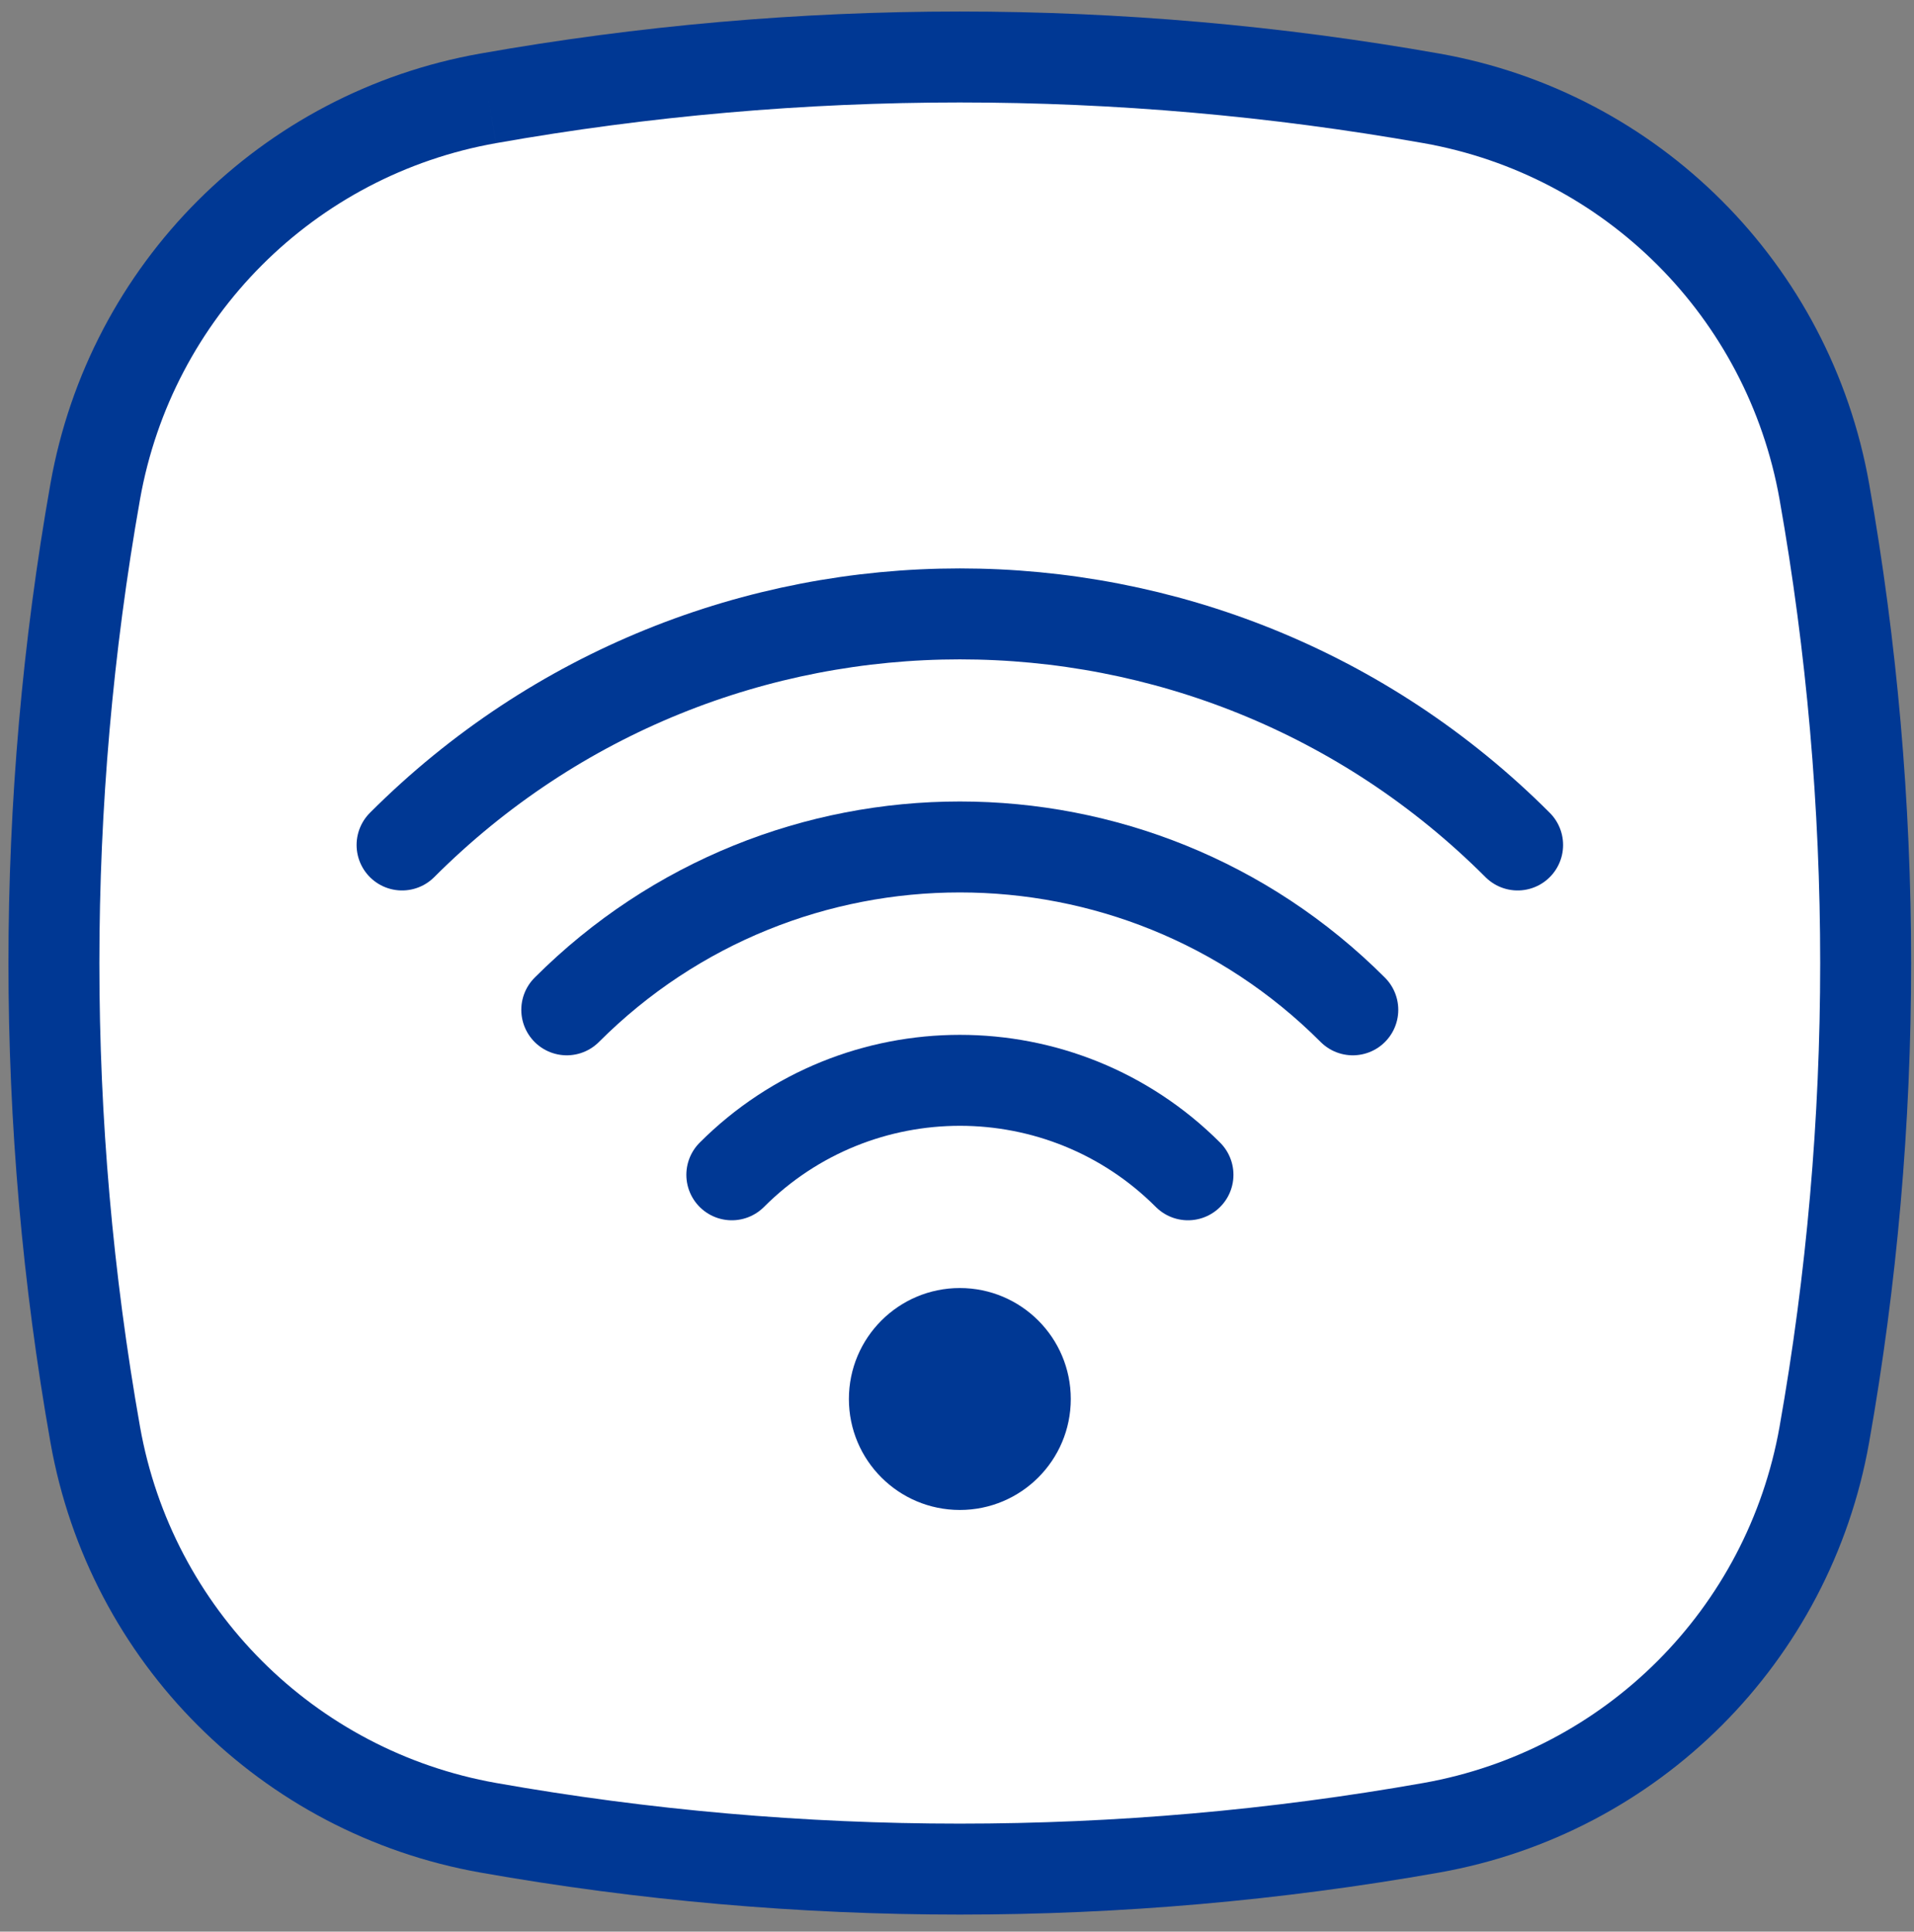
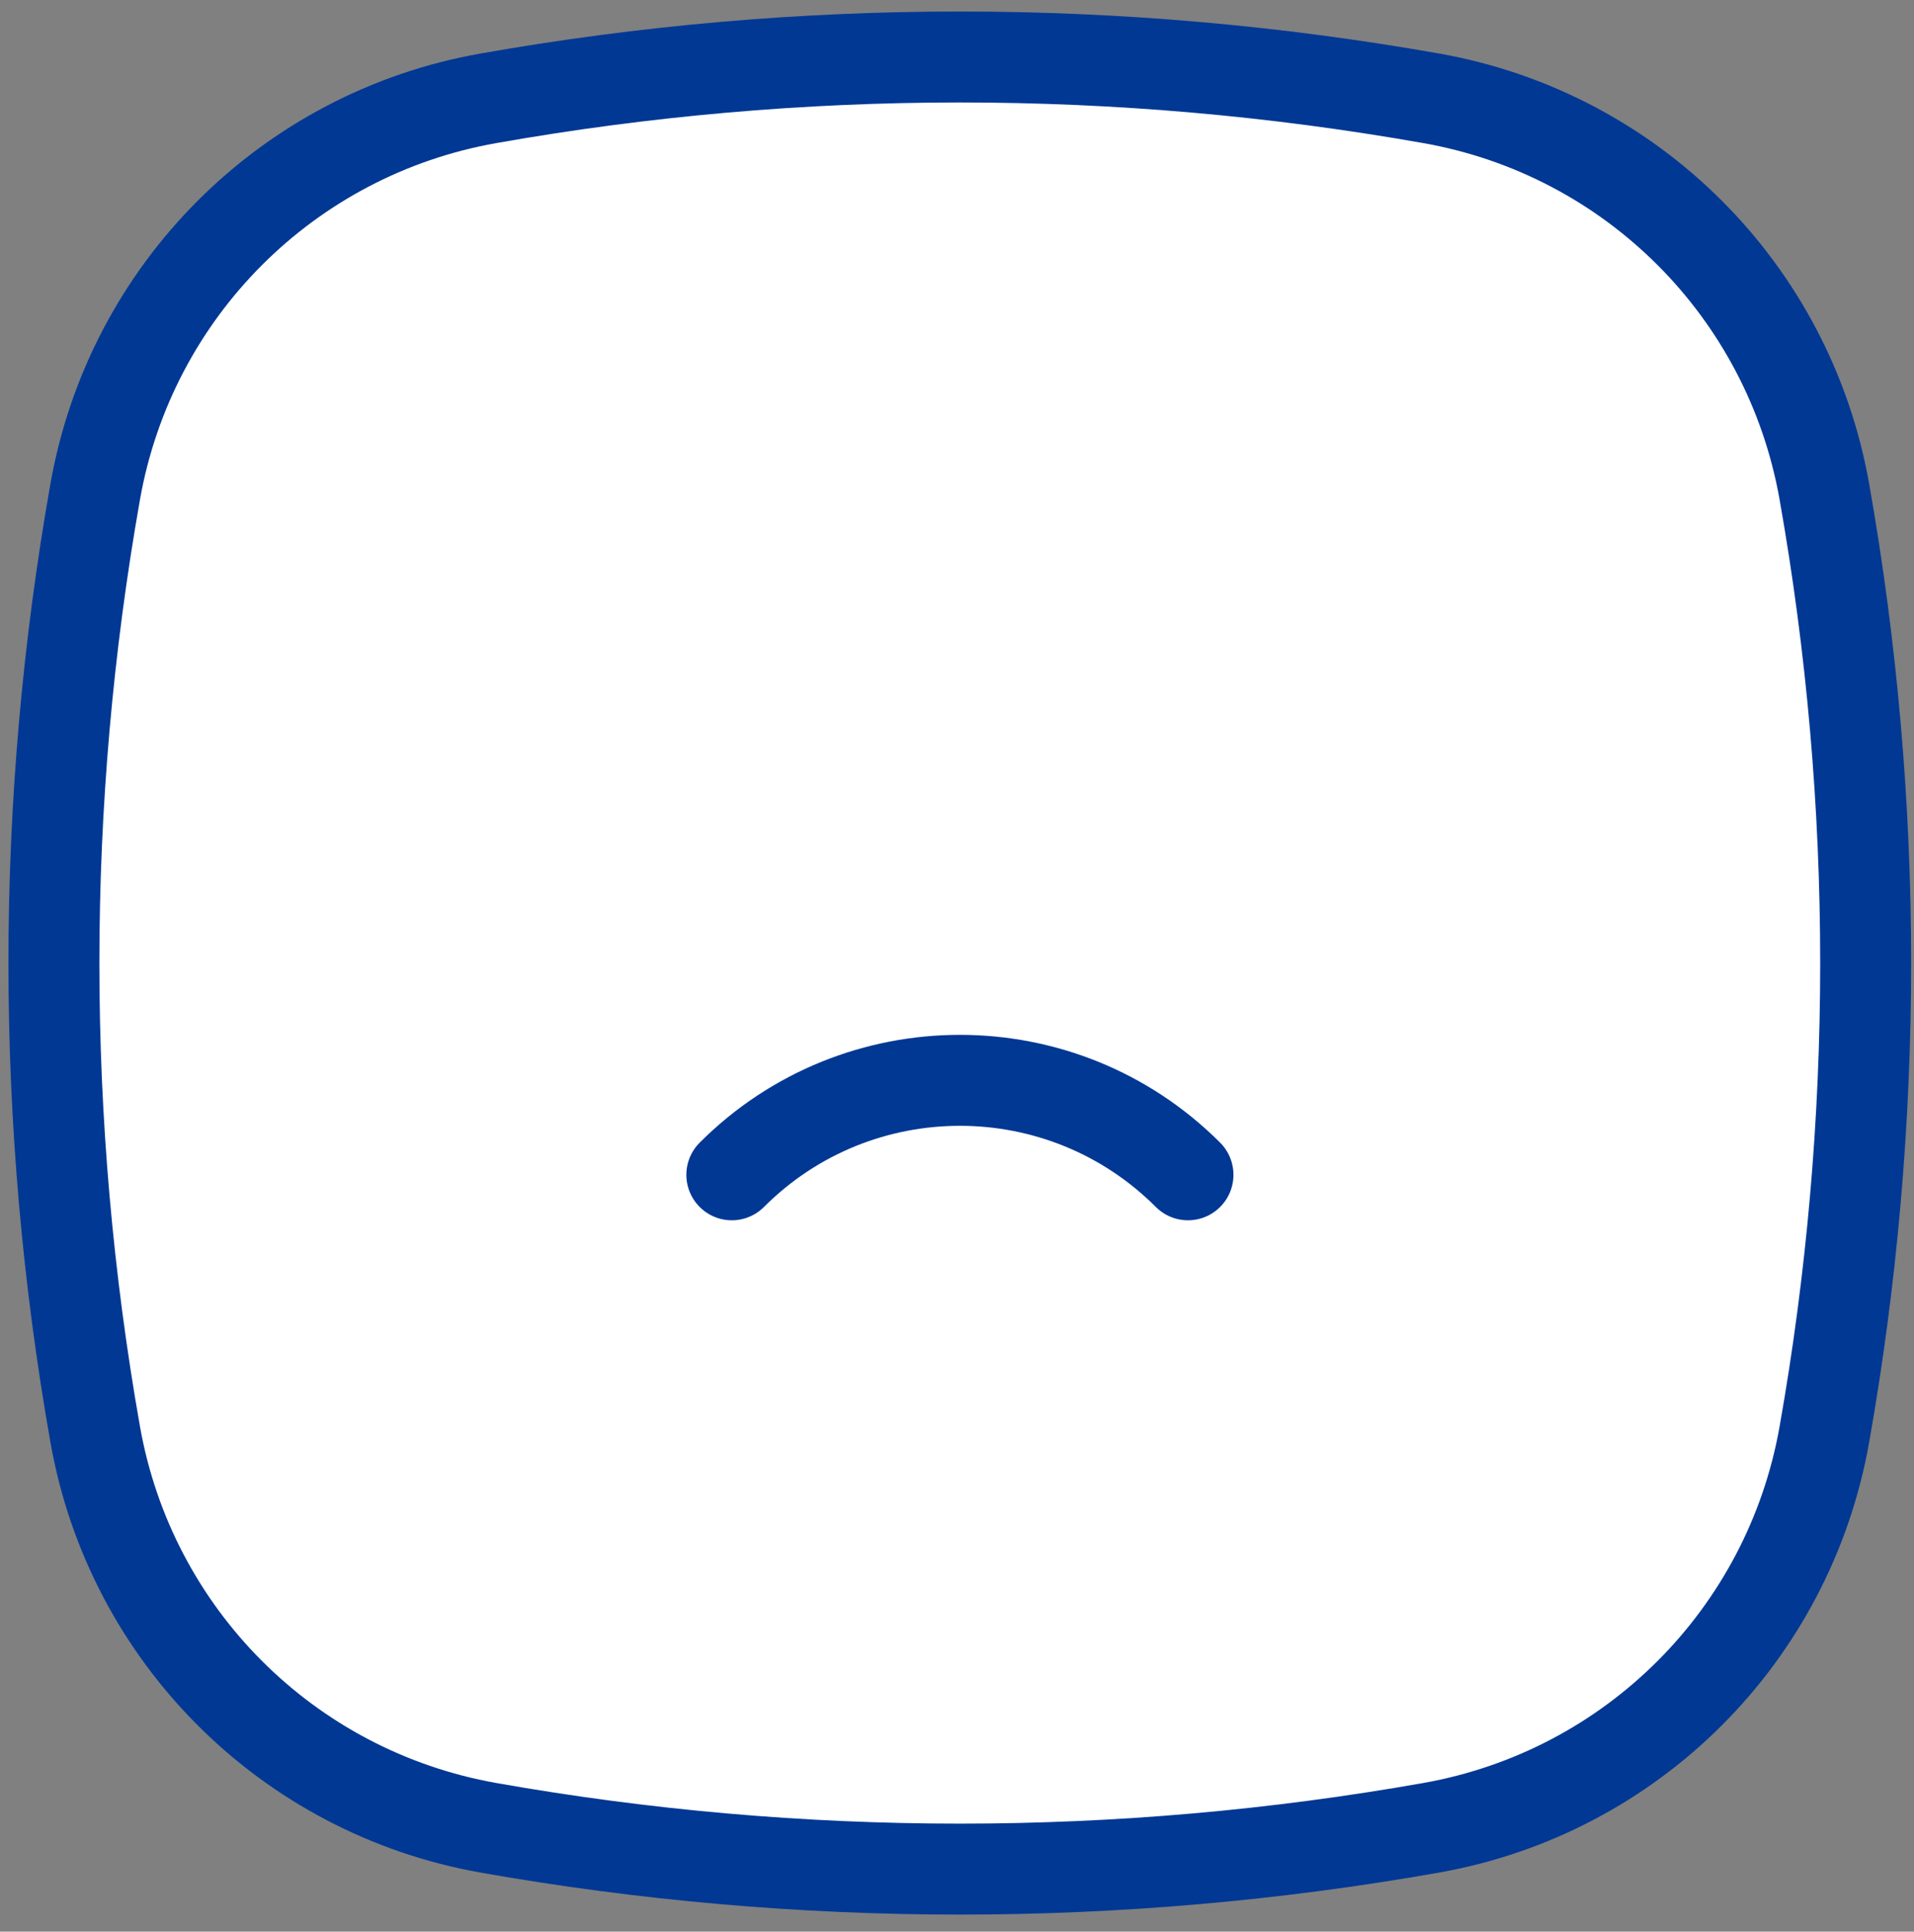
<svg xmlns="http://www.w3.org/2000/svg" version="1.1" id="レイヤー_1" x="0px" y="0px" viewBox="0 0 1683.8 1699" style="enable-background:new 0 0 1683.8 1699;" xml:space="preserve">
  <rect x="0" y="0" width="1683.8" height="1699" fill="#808080" stroke="none" />
  <style type="text/css">
	.st0{fill:#FFFFFF;stroke:#003894;stroke-width:80;stroke-miterlimit:10;}
	.st1{fill:#003894;}
	.st2{fill:none;stroke:#003894;stroke-width:80;stroke-linecap:round;stroke-miterlimit:10;}
</style>
  <path class="st0" d="M429.5,86.5c273.9-48.5,555.7-48.5,829.7,0c176.5,31.2,314.4,169.2,345.7,345.7c48.5,274,48.5,555.7,0,829.7  c-31.3,176.5-169.2,314.4-345.7,345.7c-274,48.5-555.7,48.5-829.7,0c-176.5-31.3-314.4-169.2-345.7-345.7  c-48.5-274-48.5-555.7,0-829.7C115.1,255.7,253,117.7,429.5,86.5" />
-   <path class="st1" d="M942,1230.5c0,53.9-43.7,97.6-97.6,97.6c-53.9,0-97.6-43.7-97.6-97.6c0-53.9,43.7-97.6,97.6-97.6  C898.3,1132.9,942,1176.6,942,1230.5" />
  <path class="st2" d="M643.8,1033.3c110.8-110.8,290.5-110.8,401.3,0" />
-   <path class="st2" d="M498.6,888.2c191-191,500.6-191,691.5,0" />
-   <path class="st2" d="M353.7,743.2c271-271,710.4-271,981.4,0" />
</svg>